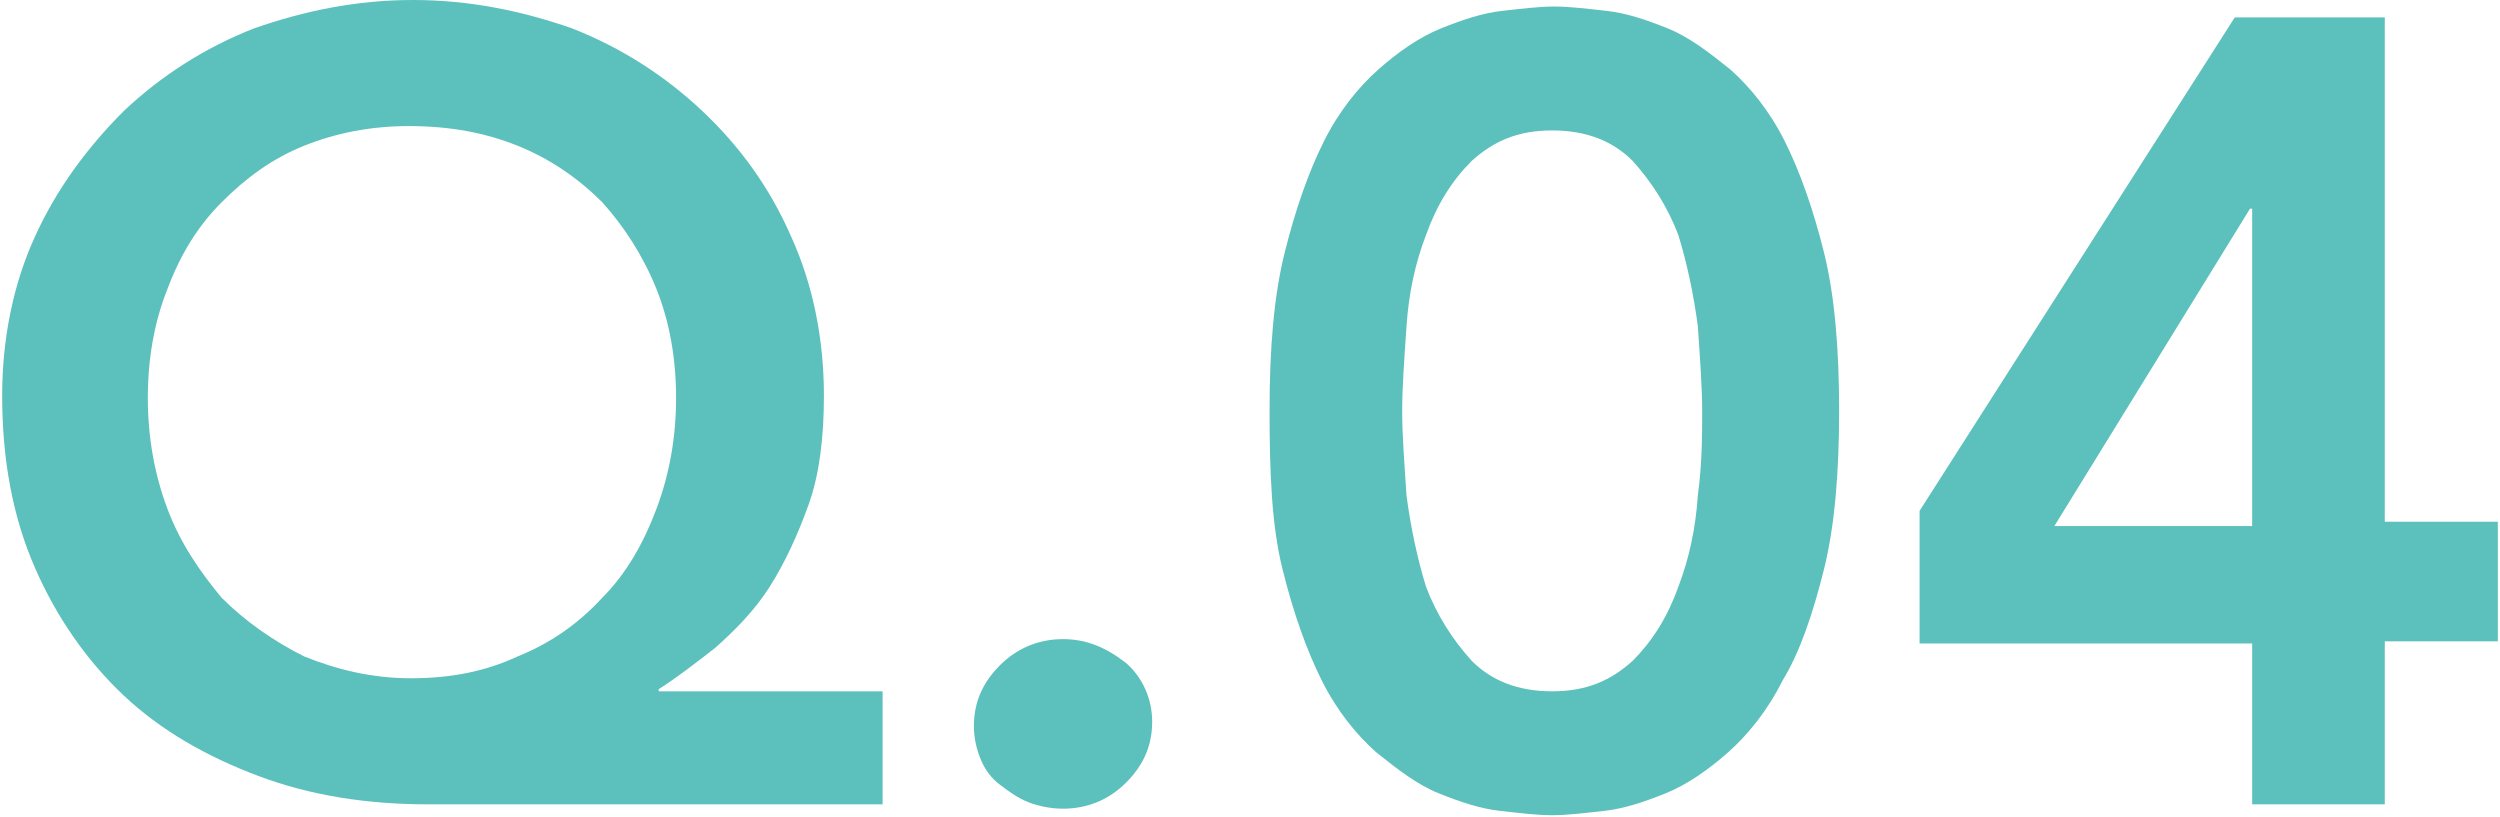
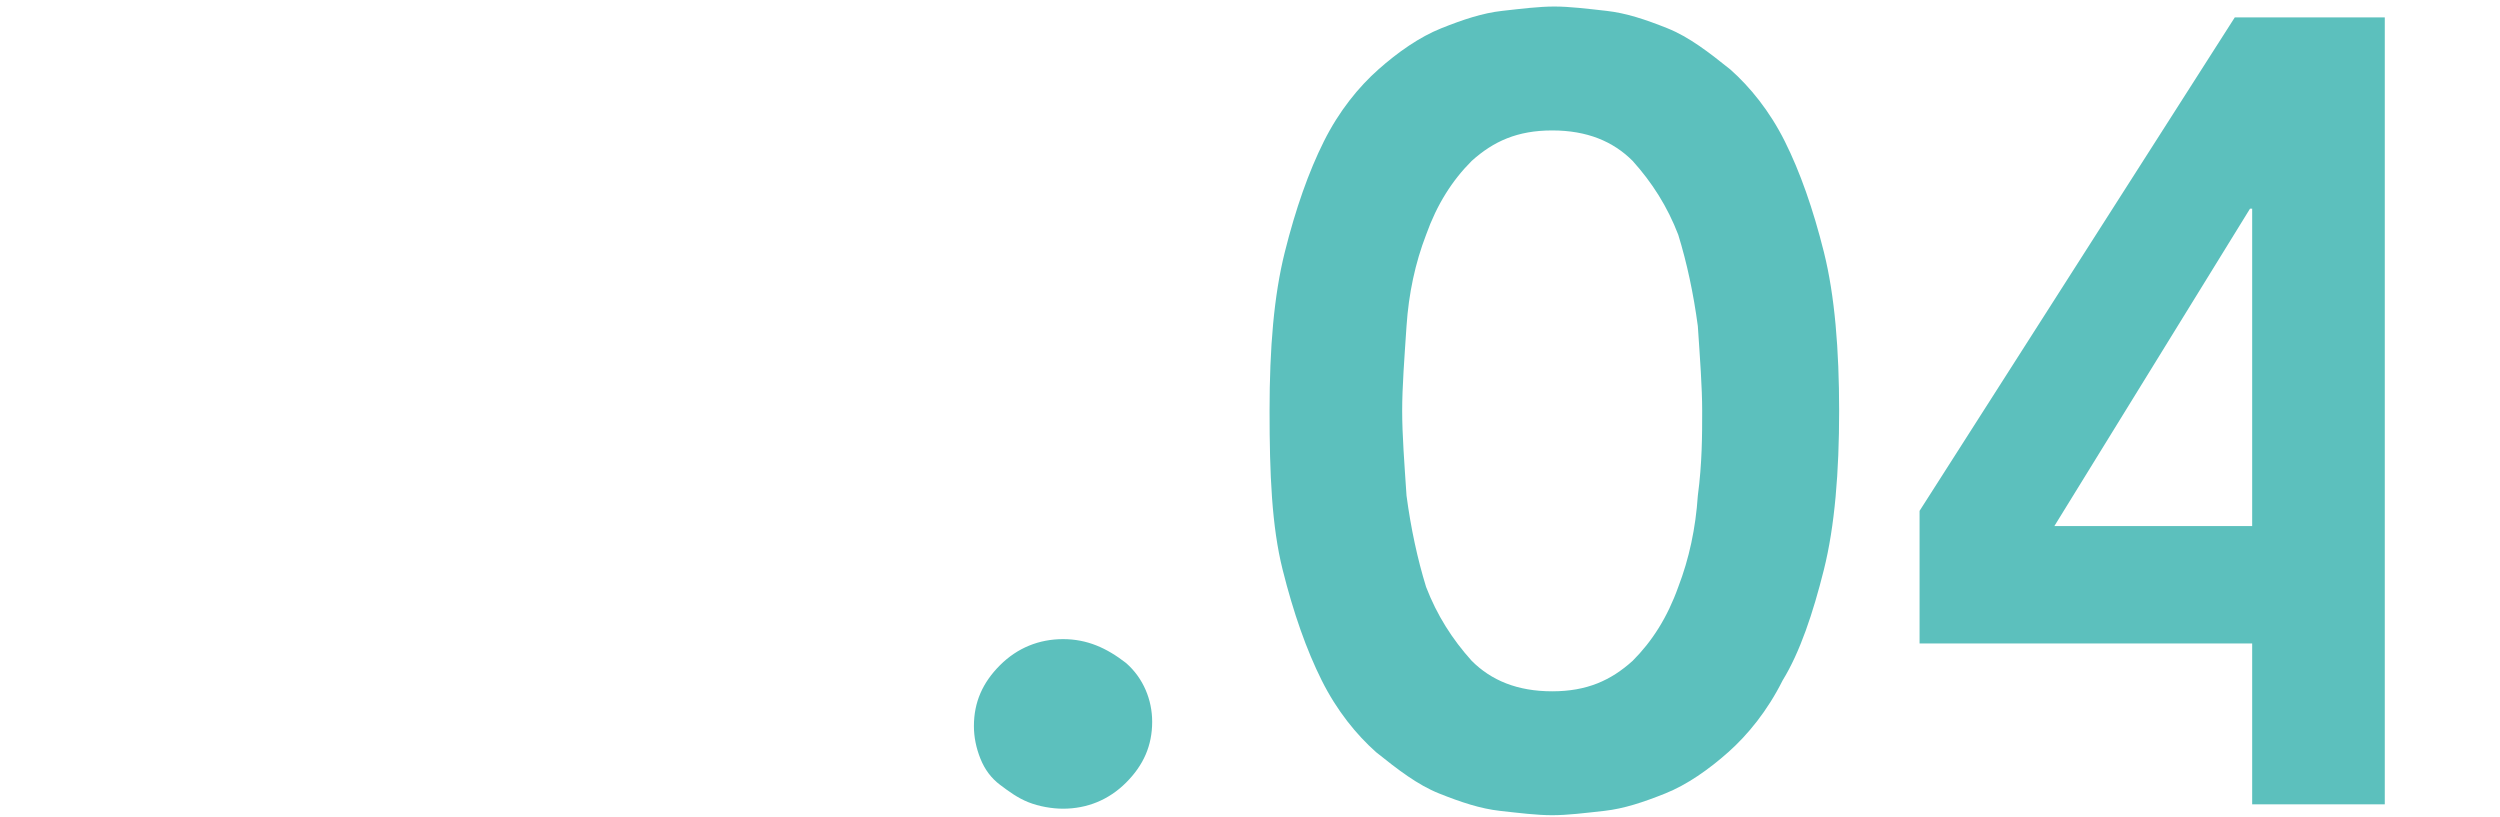
<svg xmlns="http://www.w3.org/2000/svg" version="1.1" id="レイヤー_1" x="0px" y="0px" viewBox="0 0 115 37.6" style="enable-background:new 0 0 115 37.6;" xml:space="preserve">
  <style type="text/css">
	.st0{fill:#5CC0BD;}
</style>
  <g>
    <g>
-       <path class="st0" d="M40.7,37h-21c-2.8,0-5.4-0.4-7.8-1.3c-2.4-0.9-4.5-2.1-6.2-3.7c-1.7-1.6-3.1-3.6-4.1-5.9    c-1-2.3-1.5-4.9-1.5-7.9c0-2.6,0.5-5.1,1.5-7.3c1-2.2,2.4-4.1,4.1-5.8c1.7-1.6,3.7-2.9,6-3.8C14,0.5,16.4,0,19,0    c2.6,0,5,0.5,7.3,1.3c2.3,0.9,4.3,2.2,6,3.8c1.7,1.6,3.1,3.5,4.1,5.8c1,2.2,1.5,4.7,1.5,7.3c0,1.9-0.2,3.6-0.7,5    c-0.5,1.4-1.1,2.7-1.8,3.8c-0.7,1.1-1.6,2-2.5,2.8c-0.9,0.7-1.8,1.4-2.6,1.9v0.1h10.3V37z M18.8,5.8c-1.7,0-3.3,0.3-4.8,0.9    c-1.5,0.6-2.7,1.5-3.8,2.6c-1.1,1.1-1.9,2.4-2.5,4c-0.6,1.5-0.9,3.2-0.9,5c0,1.8,0.3,3.5,0.9,5.1c0.6,1.6,1.5,2.9,2.5,4.1    c1.1,1.1,2.4,2,3.8,2.7c1.5,0.6,3.1,1,4.9,1c1.8,0,3.4-0.3,4.9-1c1.5-0.6,2.8-1.5,3.9-2.7c1.1-1.1,1.9-2.5,2.5-4.1    c0.6-1.6,0.9-3.3,0.9-5.1c0-1.8-0.3-3.5-0.9-5c-0.6-1.5-1.5-2.9-2.5-4c-1.1-1.1-2.4-2-3.9-2.6C22.3,6.1,20.7,5.8,18.8,5.8z" />
      <path class="st0" d="M44.8,33.4c0-1.1,0.4-2,1.2-2.8c0.8-0.8,1.8-1.2,2.9-1.2c1.1,0,2,0.4,2.9,1.1c0.8,0.7,1.2,1.7,1.2,2.7    c0,1.1-0.4,2-1.2,2.8c-0.8,0.8-1.8,1.2-2.9,1.2c-0.5,0-1.1-0.1-1.6-0.3c-0.5-0.2-0.9-0.5-1.3-0.8c-0.4-0.3-0.7-0.7-0.9-1.2    C44.9,34.4,44.8,33.9,44.8,33.4z" />
      <path class="st0" d="M58.4,18.9c0-2.9,0.2-5.3,0.7-7.3c0.5-2,1.1-3.7,1.8-5.1c0.7-1.4,1.6-2.5,2.5-3.3c0.9-0.8,1.9-1.5,2.9-1.9    c1-0.4,1.9-0.7,2.8-0.8c0.9-0.1,1.7-0.2,2.4-0.2c0.7,0,1.5,0.1,2.4,0.2c0.9,0.1,1.8,0.4,2.8,0.8c1,0.4,1.9,1.1,2.9,1.9    c0.9,0.8,1.8,1.9,2.5,3.3c0.7,1.4,1.3,3.1,1.8,5.1c0.5,2,0.7,4.5,0.7,7.3s-0.2,5.3-0.7,7.3S82.8,30,82,31.3    c-0.7,1.4-1.6,2.5-2.5,3.3c-0.9,0.8-1.9,1.5-2.9,1.9c-1,0.4-1.9,0.7-2.8,0.8c-0.9,0.1-1.7,0.2-2.4,0.2c-0.7,0-1.5-0.1-2.4-0.2    c-0.9-0.1-1.8-0.4-2.8-0.8c-1-0.4-1.9-1.1-2.9-1.9c-0.9-0.8-1.8-1.9-2.5-3.3c-0.7-1.4-1.3-3.1-1.8-5.1S58.4,21.8,58.4,18.9z     M64.5,18.9c0,1.1,0.1,2.4,0.2,3.9c0.2,1.5,0.5,2.9,0.9,4.2c0.5,1.3,1.2,2.4,2.1,3.4c0.9,0.9,2.1,1.4,3.7,1.4s2.7-0.5,3.7-1.4    c0.9-0.9,1.6-2,2.1-3.4c0.5-1.3,0.8-2.7,0.9-4.2c0.2-1.5,0.2-2.8,0.2-3.9c0-1.1-0.1-2.4-0.2-3.9c-0.2-1.5-0.5-2.9-0.9-4.2    c-0.5-1.3-1.2-2.4-2.1-3.4c-0.9-0.9-2.1-1.4-3.7-1.4s-2.7,0.5-3.7,1.4c-0.9,0.9-1.6,2-2.1,3.4c-0.5,1.3-0.8,2.7-0.9,4.2    C64.6,16.5,64.5,17.8,64.5,18.9z" />
-       <path class="st0" d="M103.6,29.6H88.3v-6.1l14.5-22.7h6.9v23.2h5.2v5.5h-5.2V37h-6.1V29.6z M103.6,9.6h-0.1l-9,14.6h9.1V9.6z" />
+       <path class="st0" d="M103.6,29.6H88.3v-6.1l14.5-22.7h6.9v23.2h5.2h-5.2V37h-6.1V29.6z M103.6,9.6h-0.1l-9,14.6h9.1V9.6z" />
    </g>
  </g>
</svg>